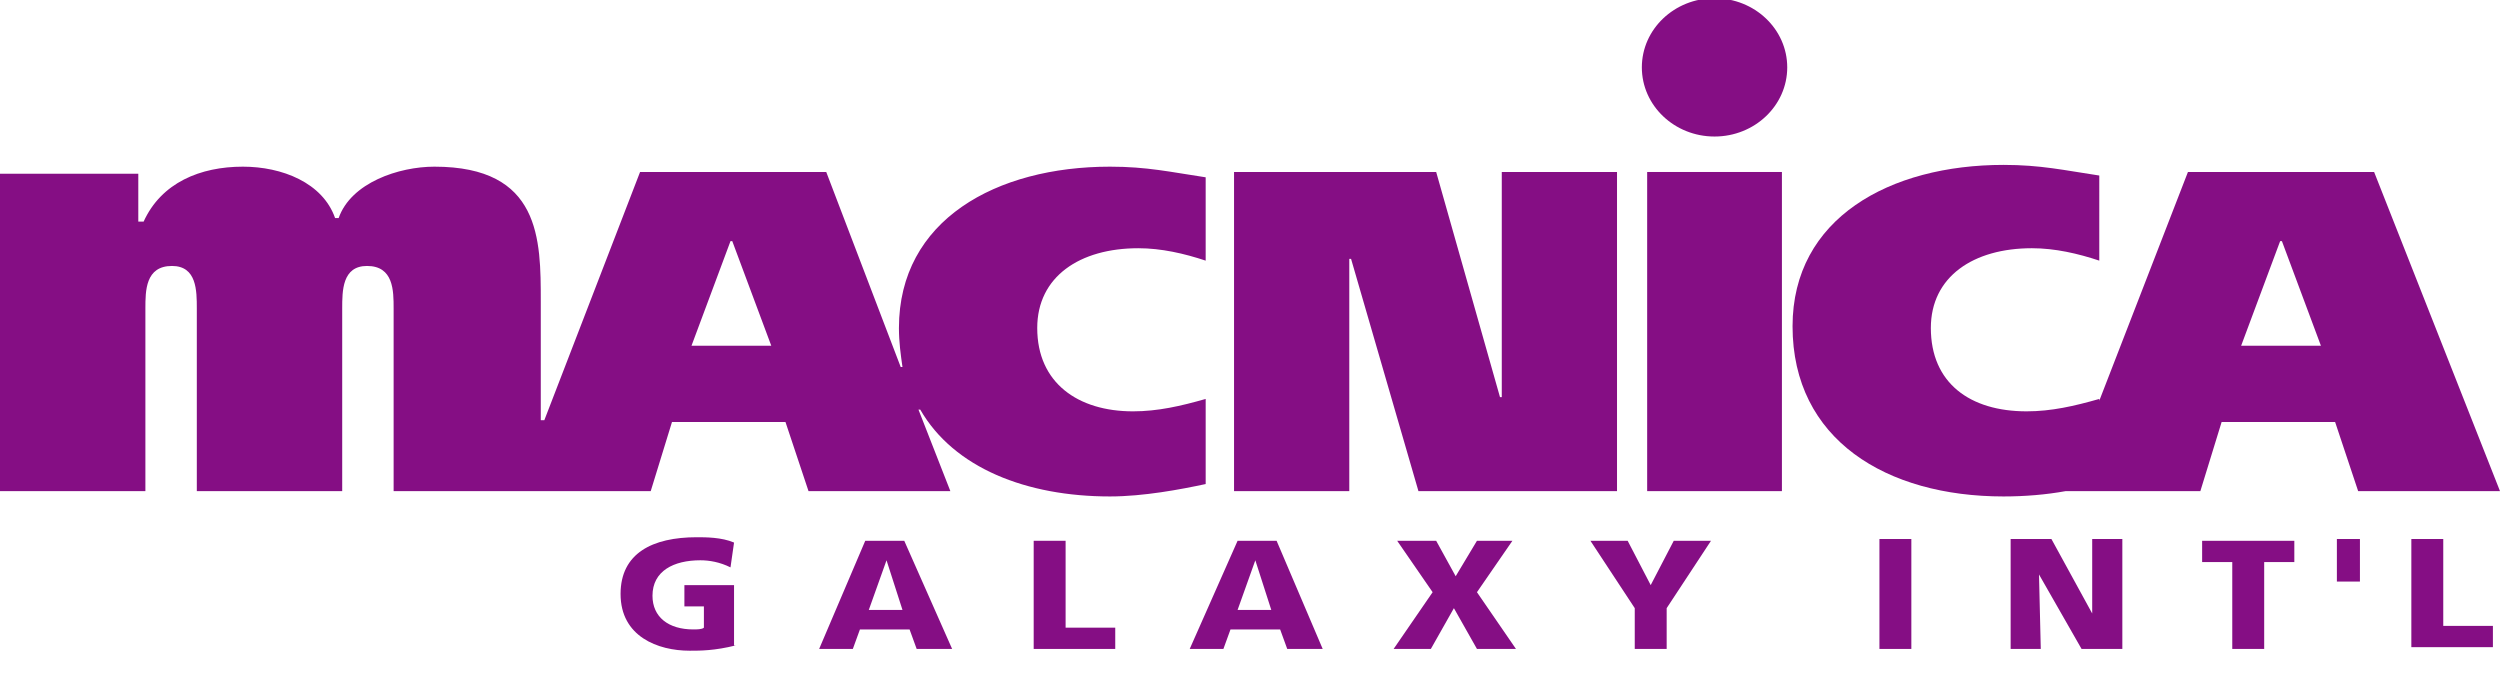
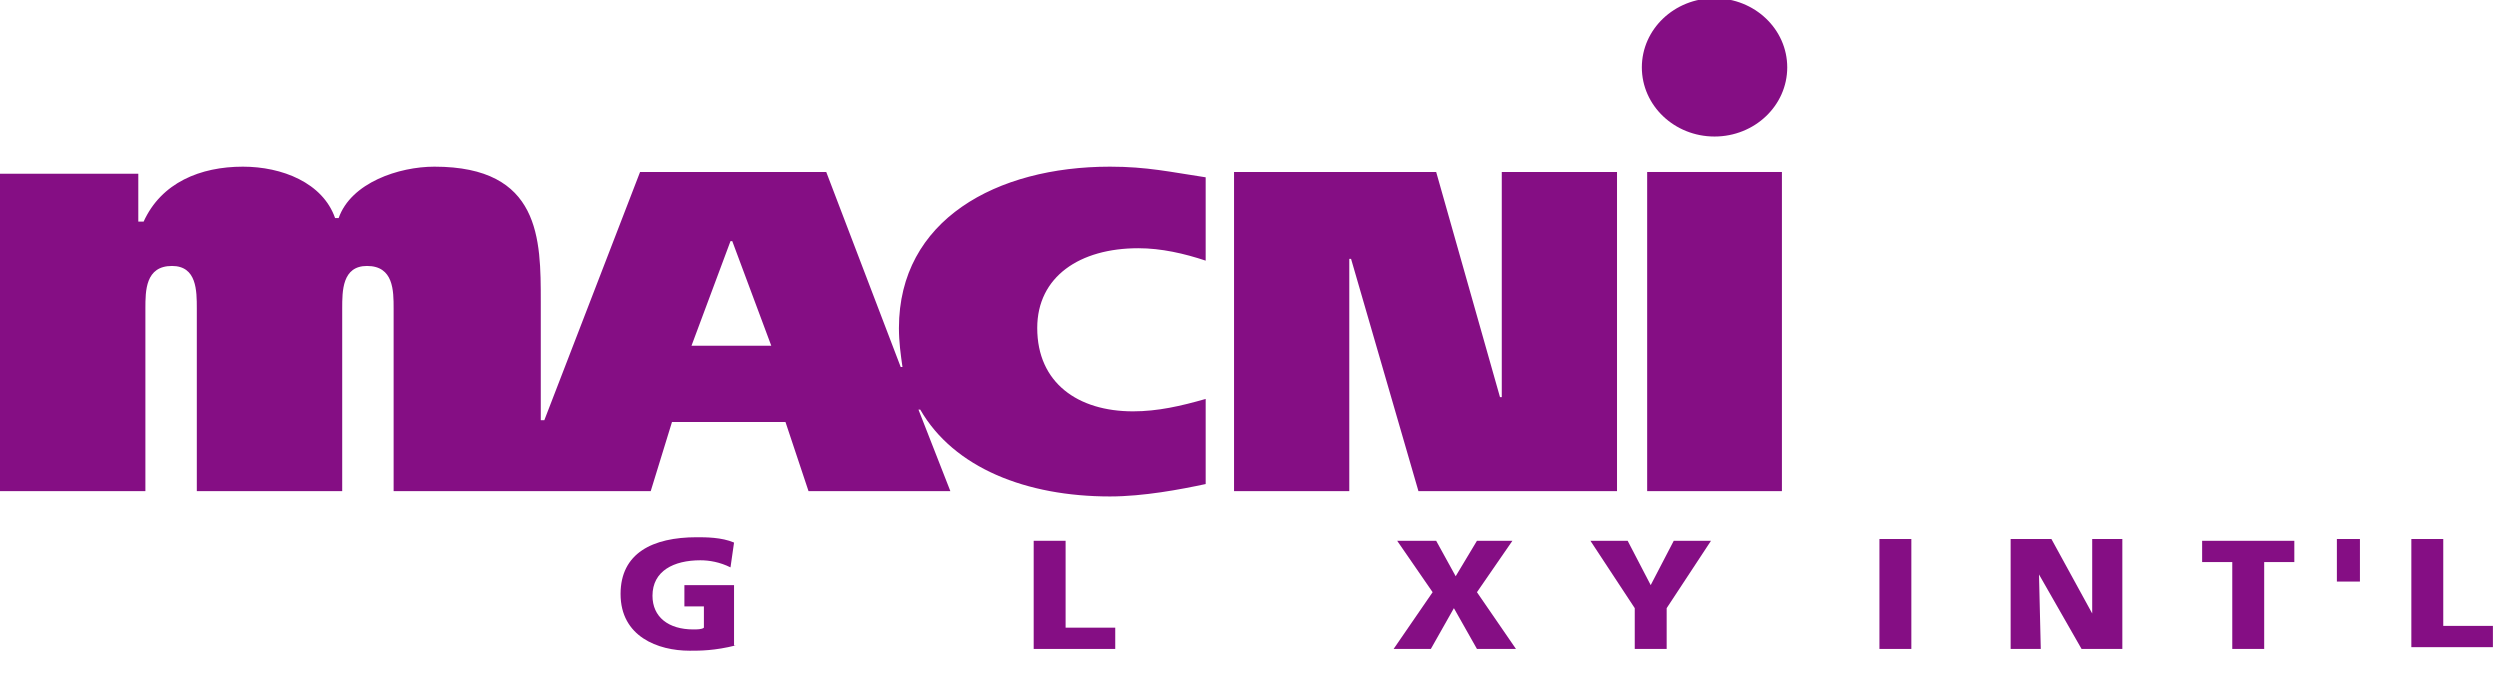
<svg xmlns="http://www.w3.org/2000/svg" version="1.1" id="Layer_1" x="0px" y="0px" width="141px" height="38px" viewBox="0 0 141 38" enable-background="new 0 0 141 38" xml:space="preserve">
  <g>
    <g>
      <polygon fill="#850E84" points="69.6,9.7 81,9.7 84.6,22.4 84.7,22.4 84.7,9.7 91.2,9.7 91.2,27.7 80,27.7 76.2,14.6 76.1,14.6    76.1,27.7 69.6,27.7   " />
    </g>
    <g>
      <rect x="92.9" y="9.7" fill="#850E84" width="7.6" height="18" />
    </g>
-     <path fill="#850E84" d="M133.9,9.7h-10.5l-5,12.9v-0.1c-1.4,0.4-2.7,0.7-4.1,0.7c-3.2,0-5.4-1.6-5.4-4.7c0-2.9,2.4-4.5,5.7-4.5   c1.3,0,2.6,0.3,3.8,0.7V9.9c-2-0.3-3.3-0.6-5.4-0.6c-6.4,0-11.9,3-11.9,9.1c0,6.4,5.3,9.6,11.9,9.6c1.2,0,2.4-0.1,3.5-0.3l0,0h7.6   l1.2-3.9l6.4,0l1.3,3.9h8L133.9,9.7z M126.4,19.5l2.2-5.9h0.1l2.2,5.9H126.4z" />
    <ellipse fill="#850E84" cx="96.7" cy="3.8" rx="4.1" ry="3.9" />
    <path fill="#850E84" d="M62.6,28c1.9,0,4-0.4,5.4-0.7v-4.8c-1.4,0.4-2.7,0.7-4.1,0.7c-3.1,0-5.4-1.6-5.4-4.7c0-2.9,2.4-4.5,5.7-4.5   c1.3,0,2.6,0.3,3.8,0.7l0-4.7c-2-0.3-3.3-0.6-5.4-0.6c-6.4,0-11.9,3-11.9,9.1c0,0.8,0.1,1.5,0.2,2.2l-0.1,0L46.6,9.7H36.1l-5.4,14   h-0.2l0-6.7c0-3.5,0-7.6-6-7.6c-2,0-4.7,0.9-5.4,2.9h-0.2c-0.7-2-3-2.9-5.2-2.9c-2.4,0-4.6,0.9-5.6,3.1H7.8V9.8H0l0,17.9h8.2V17.4   c0-1,0-2.4,1.5-2.4c1.4,0,1.4,1.4,1.4,2.4l0,10.3h8.2l0-10.3c0-1,0-2.4,1.4-2.4c1.5,0,1.5,1.4,1.5,2.4l0,10.3h6.9l0,0h7.6l1.2-3.9   h6.4l1.3,3.9h8l-1.8-4.6h0.1C53.8,26.4,57.9,28,62.6,28z M39,19.5l2.2-5.9h0.1l2.2,5.9L39,19.5z" />
  </g>
  <g>
    <g>
      <path fill="#850E84" d="M41.5,36.4c-1.2,0.3-2,0.3-2.6,0.3c-1.8,0-3.9-0.8-3.9-3.2c0-2.3,1.8-3.2,4.3-3.2c0.5,0,1.4,0,2.1,0.3    L41.2,32c-0.6-0.3-1.2-0.4-1.7-0.4c-1.5,0-2.7,0.6-2.7,2c0,1.2,0.9,1.9,2.3,1.9c0.2,0,0.5,0,0.6-0.1v-1.2h-1.1V33h2.8V36.4z" />
      <path fill="#850E84" d="M58.3,30.5h1.8v4.9h2.8v1.2h-4.6V30.5z" />
      <path fill="#850E84" d="M80.8,33.4l-2-2.9H81l1.1,2l1.2-2h2l-2,2.9l2.2,3.2h-2.2L82,34.3l-1.3,2.3h-2.1L80.8,33.4z" />
      <path fill="#850E84" d="M92.2,34.3l-2.5-3.8h2.1l1.3,2.5l1.3-2.5h2.1L94,34.3v2.3h-1.8V34.3z" />
-       <path fill="#850E84" d="M50.9,34.4h-1.9l1-2.8h0L50.9,34.4z M46.2,36.6h1.9l0.4-1.1h2.8l0.4,1.1h2L51,30.5h-2.2L46.2,36.6z" />
-       <path fill="#850E84" d="M71.7,34.4h-1.9l1-2.8h0L71.7,34.4z M67.1,36.6H69l0.4-1.1h2.8l0.4,1.1h2l-2.6-6.1h-2.2L67.1,36.6z" />
    </g>
    <g>
      <path fill="#850E84" d="M106,30.4h1.8v6.2H106V30.4z" />
      <path fill="#850E84" d="M113.4,30.4h2.3l2.3,4.2h0l0-4.2h1.7v6.2h-2.3l-2.4-4.2h0l0.1,4.2h-1.7V30.4z" />
      <path fill="#850E84" d="M125.9,31.7h-1.7v-1.2h5.2v1.2h-1.7v4.9h-1.8V31.7z" />
      <path fill="#850E84" d="M131.8,30.4h1.3v2.4h-1.3V30.4z" />
      <path fill="#850E84" d="M136,30.4h1.8v4.9h2.8v1.2H136V30.4z" />
    </g>
  </g>
</svg>